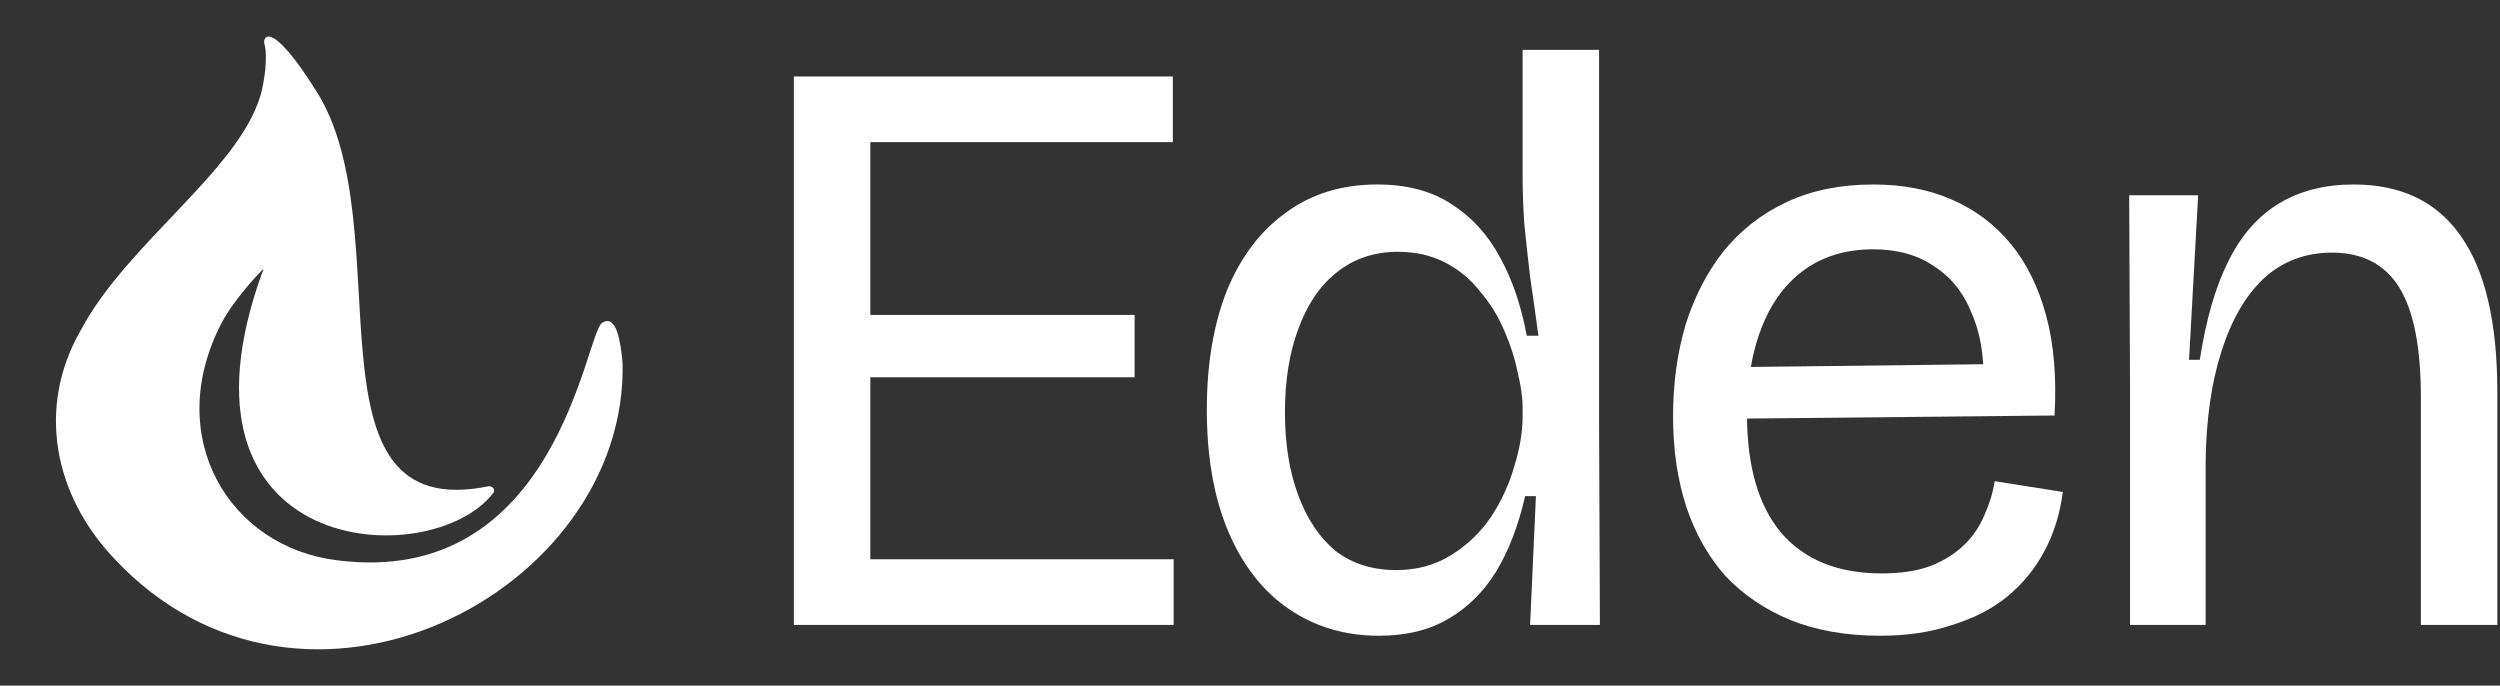
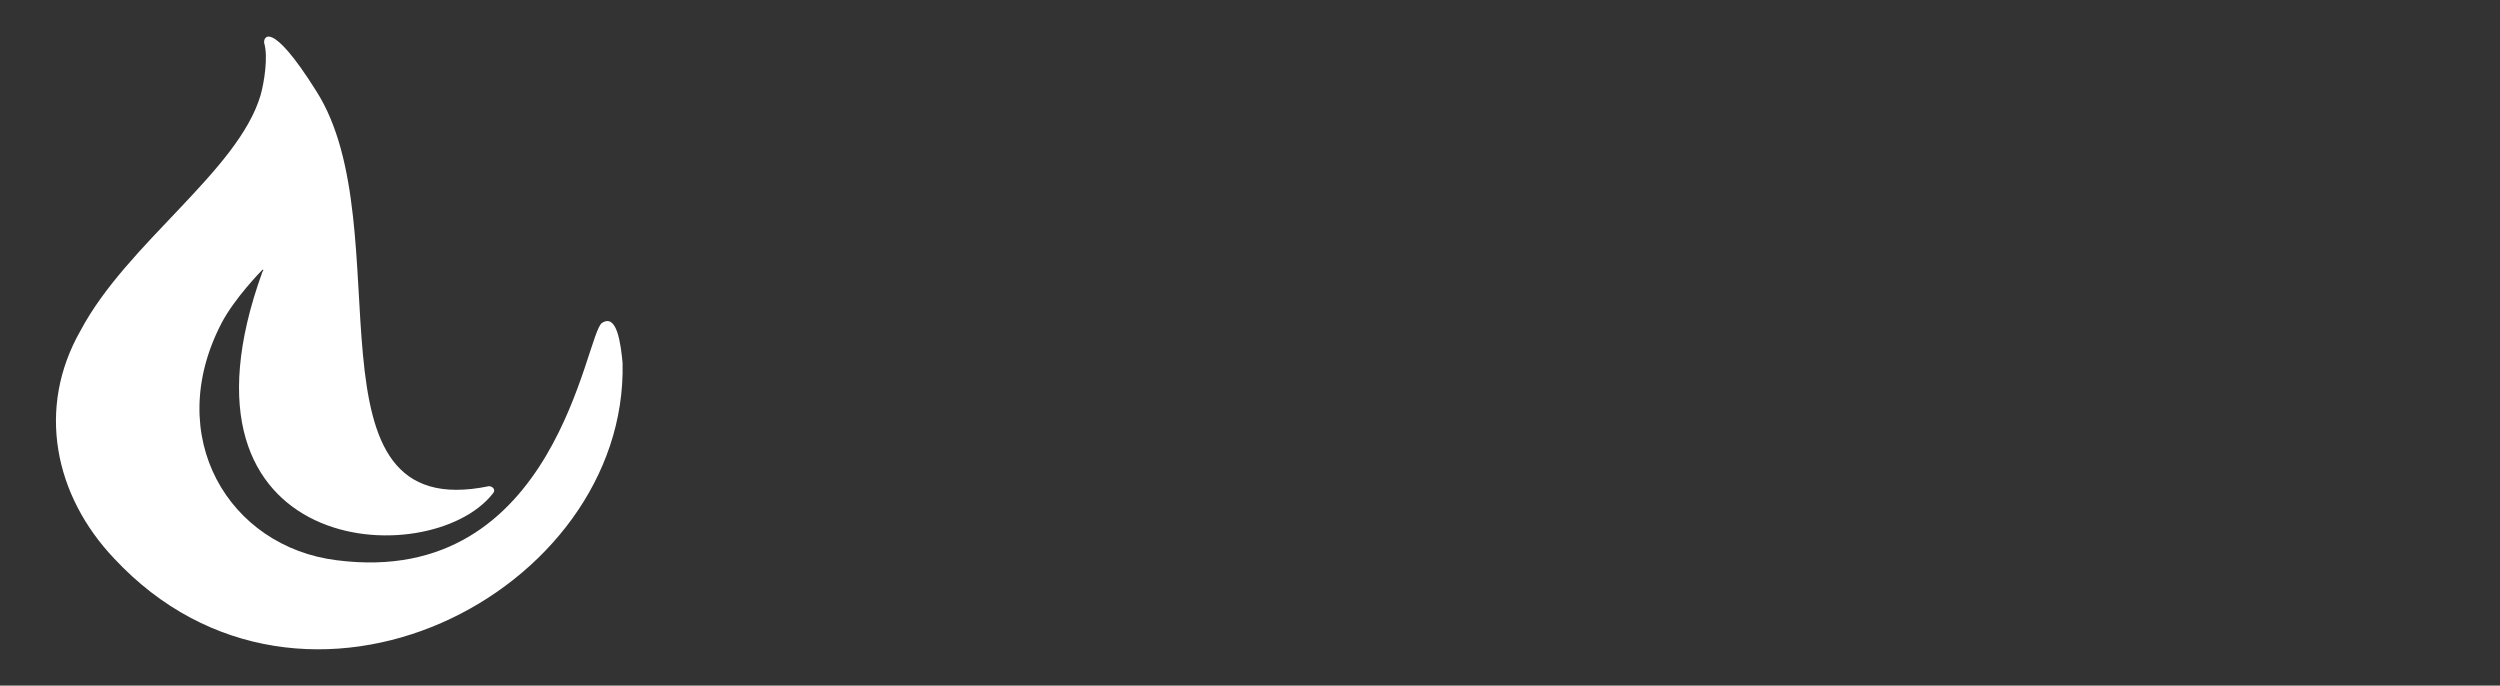
<svg xmlns="http://www.w3.org/2000/svg" width="722" height="198" viewBox="0 0 722 198" fill="none">
  <rect x="0" y="0" width="722" height="198" fill="#333333" stroke="none" />
  <path d="M75.811 77.883C75.275 78.432 67.771 86.111 64.019 93.241C46.867 126.149 66.163 157.961 97.252 161.8C161.037 170.028 169.077 95.983 173.901 93.241C178.189 90.499 179.262 99.274 179.798 104.759C181.406 171.125 87.604 219.939 32.931 161.252C15.778 143.152 10.418 117.922 23.282 95.435C36.682 70.205 68.843 49.363 75.275 27.424C76.347 23.584 77.419 16.454 76.347 12.615C75.811 10.969 77.955 4.936 91.356 26.327C116.548 65.817 85.46 151.928 141.205 140.41C142.277 140.41 143.349 141.507 142.277 142.604C124.052 165.64 45.795 161.252 75.811 78.432C76.347 77.883 75.811 77.883 75.811 77.883Z" fill="white" />
-   <path d="M229.271 180.48V22.08H251.351V180.48H229.271ZM240.791 180.48V161.52H338.951V180.48H240.791ZM240.791 108.96V90.96H327.671V108.96H240.791ZM240.791 41.04V22.08H338.711V41.04H240.791ZM398.212 183.6C388.452 183.6 379.812 181.04 372.292 175.92C364.771 170.8 358.932 163.36 354.772 153.6C350.612 143.84 348.532 132.08 348.532 118.32C348.532 105.2 350.452 93.76 354.292 84C358.292 74.24 363.972 66.72 371.332 61.44C378.692 56 387.492 53.28 397.732 53.28C406.372 53.28 413.572 55.2 419.332 59.04C425.092 62.72 429.732 67.84 433.252 74.4C436.772 80.8 439.331 88.32 440.932 96.96H444.292C443.492 91.04 442.692 85.36 441.892 79.92C441.252 74.48 440.691 69.36 440.212 64.56C439.891 59.6 439.732 55.2 439.732 51.36V14.4H461.812V121.92L462.052 180.48H441.892L443.572 143.28H440.452C438.532 151.76 435.732 159.04 432.052 165.12C428.372 171.04 423.732 175.6 418.132 178.8C412.692 182 406.051 183.6 398.212 183.6ZM403.252 164.64C409.172 164.64 414.452 163.2 419.092 160.32C423.732 157.44 427.572 153.76 430.612 149.28C433.652 144.64 435.892 139.76 437.332 134.64C438.932 129.52 439.732 124.72 439.732 120.24V117.84C439.732 114.8 439.252 111.36 438.292 107.52C437.492 103.52 436.212 99.52 434.452 95.52C432.692 91.36 430.372 87.6 427.492 84.24C424.772 80.72 421.412 77.92 417.412 75.84C413.412 73.76 408.852 72.72 403.732 72.72C396.852 72.72 390.932 74.72 385.972 78.72C381.172 82.56 377.492 88 374.932 95.04C372.372 101.92 371.092 109.92 371.092 119.04C371.092 128.16 372.372 136.16 374.932 143.04C377.492 149.92 381.092 155.28 385.732 159.12C390.532 162.8 396.372 164.64 403.252 164.64ZM542.94 183.6C533.18 183.6 524.539 182.08 517.02 179.04C509.66 176 503.419 171.76 498.299 166.32C493.34 160.72 489.579 154.08 487.02 146.4C484.46 138.56 483.18 129.84 483.18 120.24C483.18 110.8 484.38 102 486.78 93.84C489.34 85.68 493.02 78.56 497.82 72.48C502.78 66.4 508.859 61.68 516.06 58.32C523.26 54.96 531.579 53.28 541.02 53.28C549.5 53.28 557.02 54.72 563.579 57.6C570.299 60.48 575.979 64.72 580.62 70.32C585.26 75.92 588.7 82.88 590.94 91.2C593.18 99.52 593.98 109.12 593.34 120L496.859 120.96V106.08L578.94 105.12L572.7 114.72C573.34 105.44 572.38 97.68 569.82 91.44C567.42 85.04 563.74 80.24 558.78 77.04C553.98 73.68 548.06 72 541.02 72C533.34 72 526.78 73.92 521.34 77.76C515.9 81.6 511.74 87.12 508.859 94.32C505.979 101.52 504.54 110 504.54 119.76C504.54 134.64 507.82 146 514.38 153.84C521.1 161.68 530.779 165.6 543.419 165.6C549.02 165.6 553.74 164.88 557.579 163.44C561.579 161.84 564.859 159.76 567.419 157.2C569.979 154.64 571.9 151.76 573.18 148.56C574.62 145.36 575.579 142.16 576.06 138.96L595.74 142.08C594.94 148.32 593.18 154 590.46 159.12C587.74 164.24 584.14 168.64 579.66 172.32C575.34 175.84 570.06 178.56 563.82 180.48C557.74 182.56 550.78 183.6 542.94 183.6ZM615.15 180.48V111.12L614.91 56.4H634.829L632.19 103.92H635.31C637.07 92.4 639.79 82.96 643.47 75.6C647.15 68.08 652.03 62.48 658.109 58.8C664.189 55.12 671.389 53.28 679.71 53.28C693.47 53.28 703.789 58.24 710.669 68.16C717.71 78.08 721.23 93.12 721.23 113.28V180.48H699.15V114.72C699.15 100.32 697.07 89.76 692.91 83.04C688.75 76.32 682.27 72.96 673.47 72.96C665.79 72.96 659.23 75.44 653.79 80.4C648.51 85.36 644.43 92.4 641.549 101.52C638.669 110.48 637.15 121.04 636.99 133.2V180.48H615.15Z" fill="white" />
</svg>